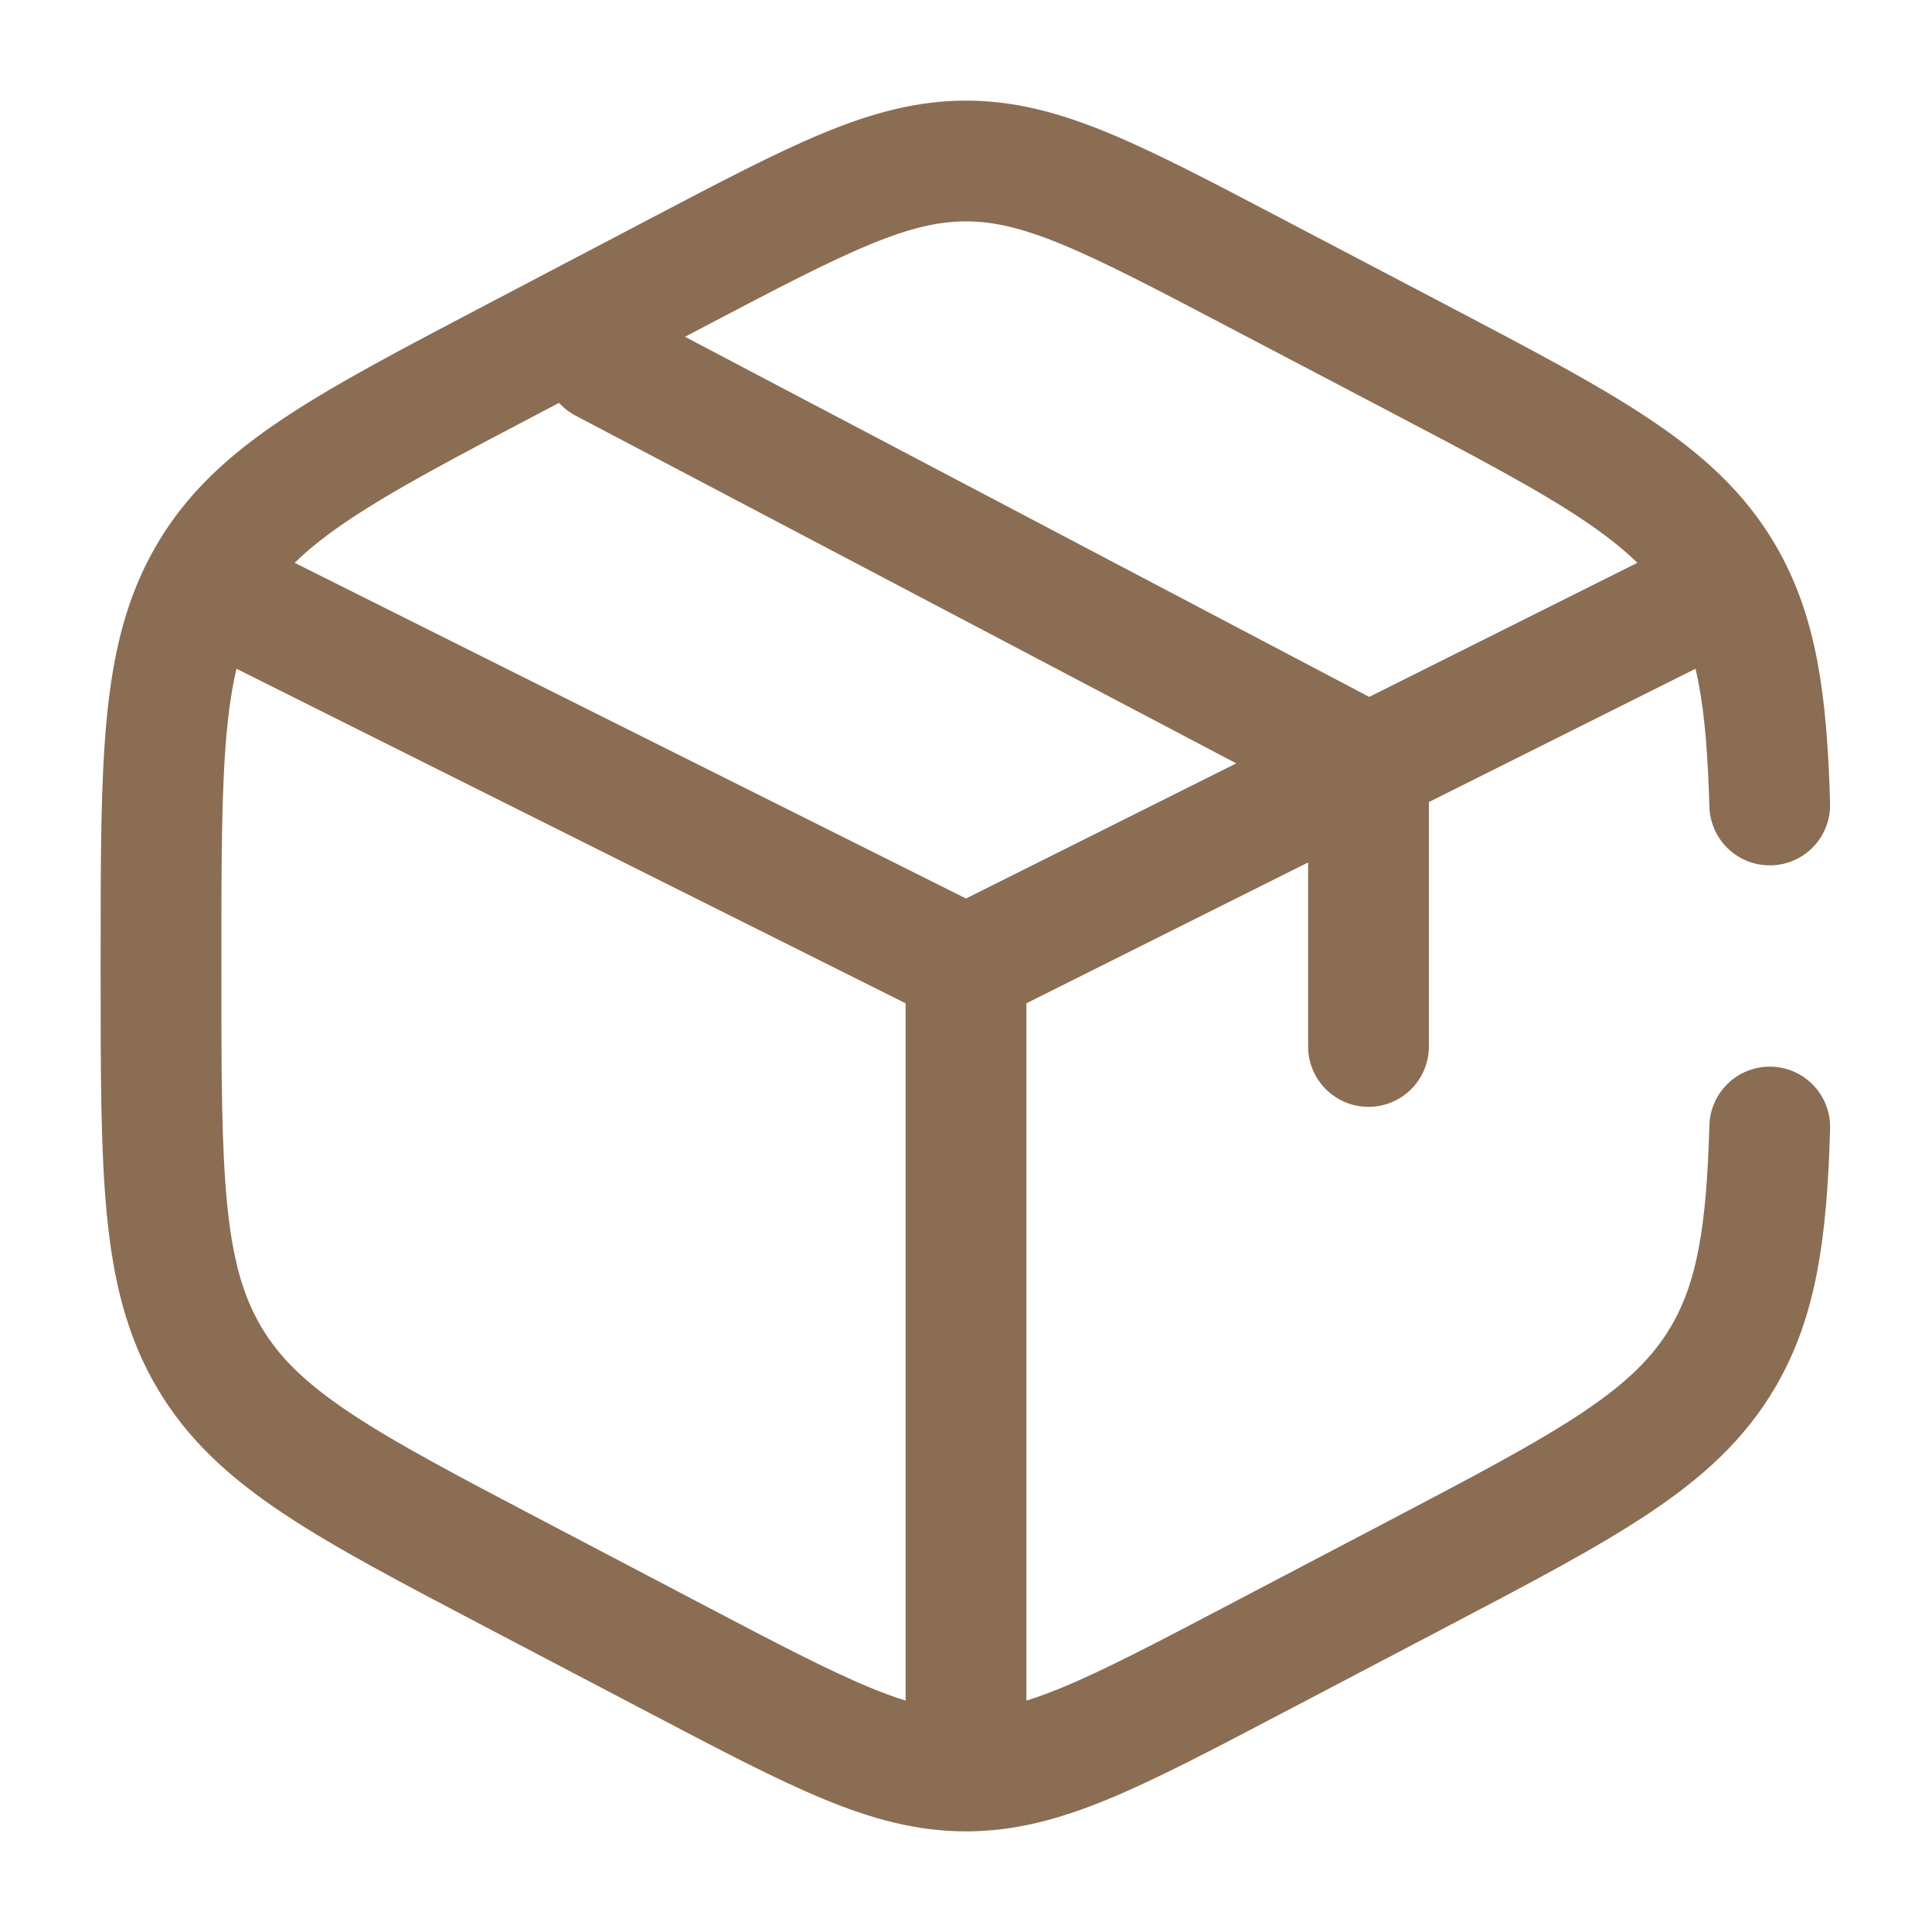
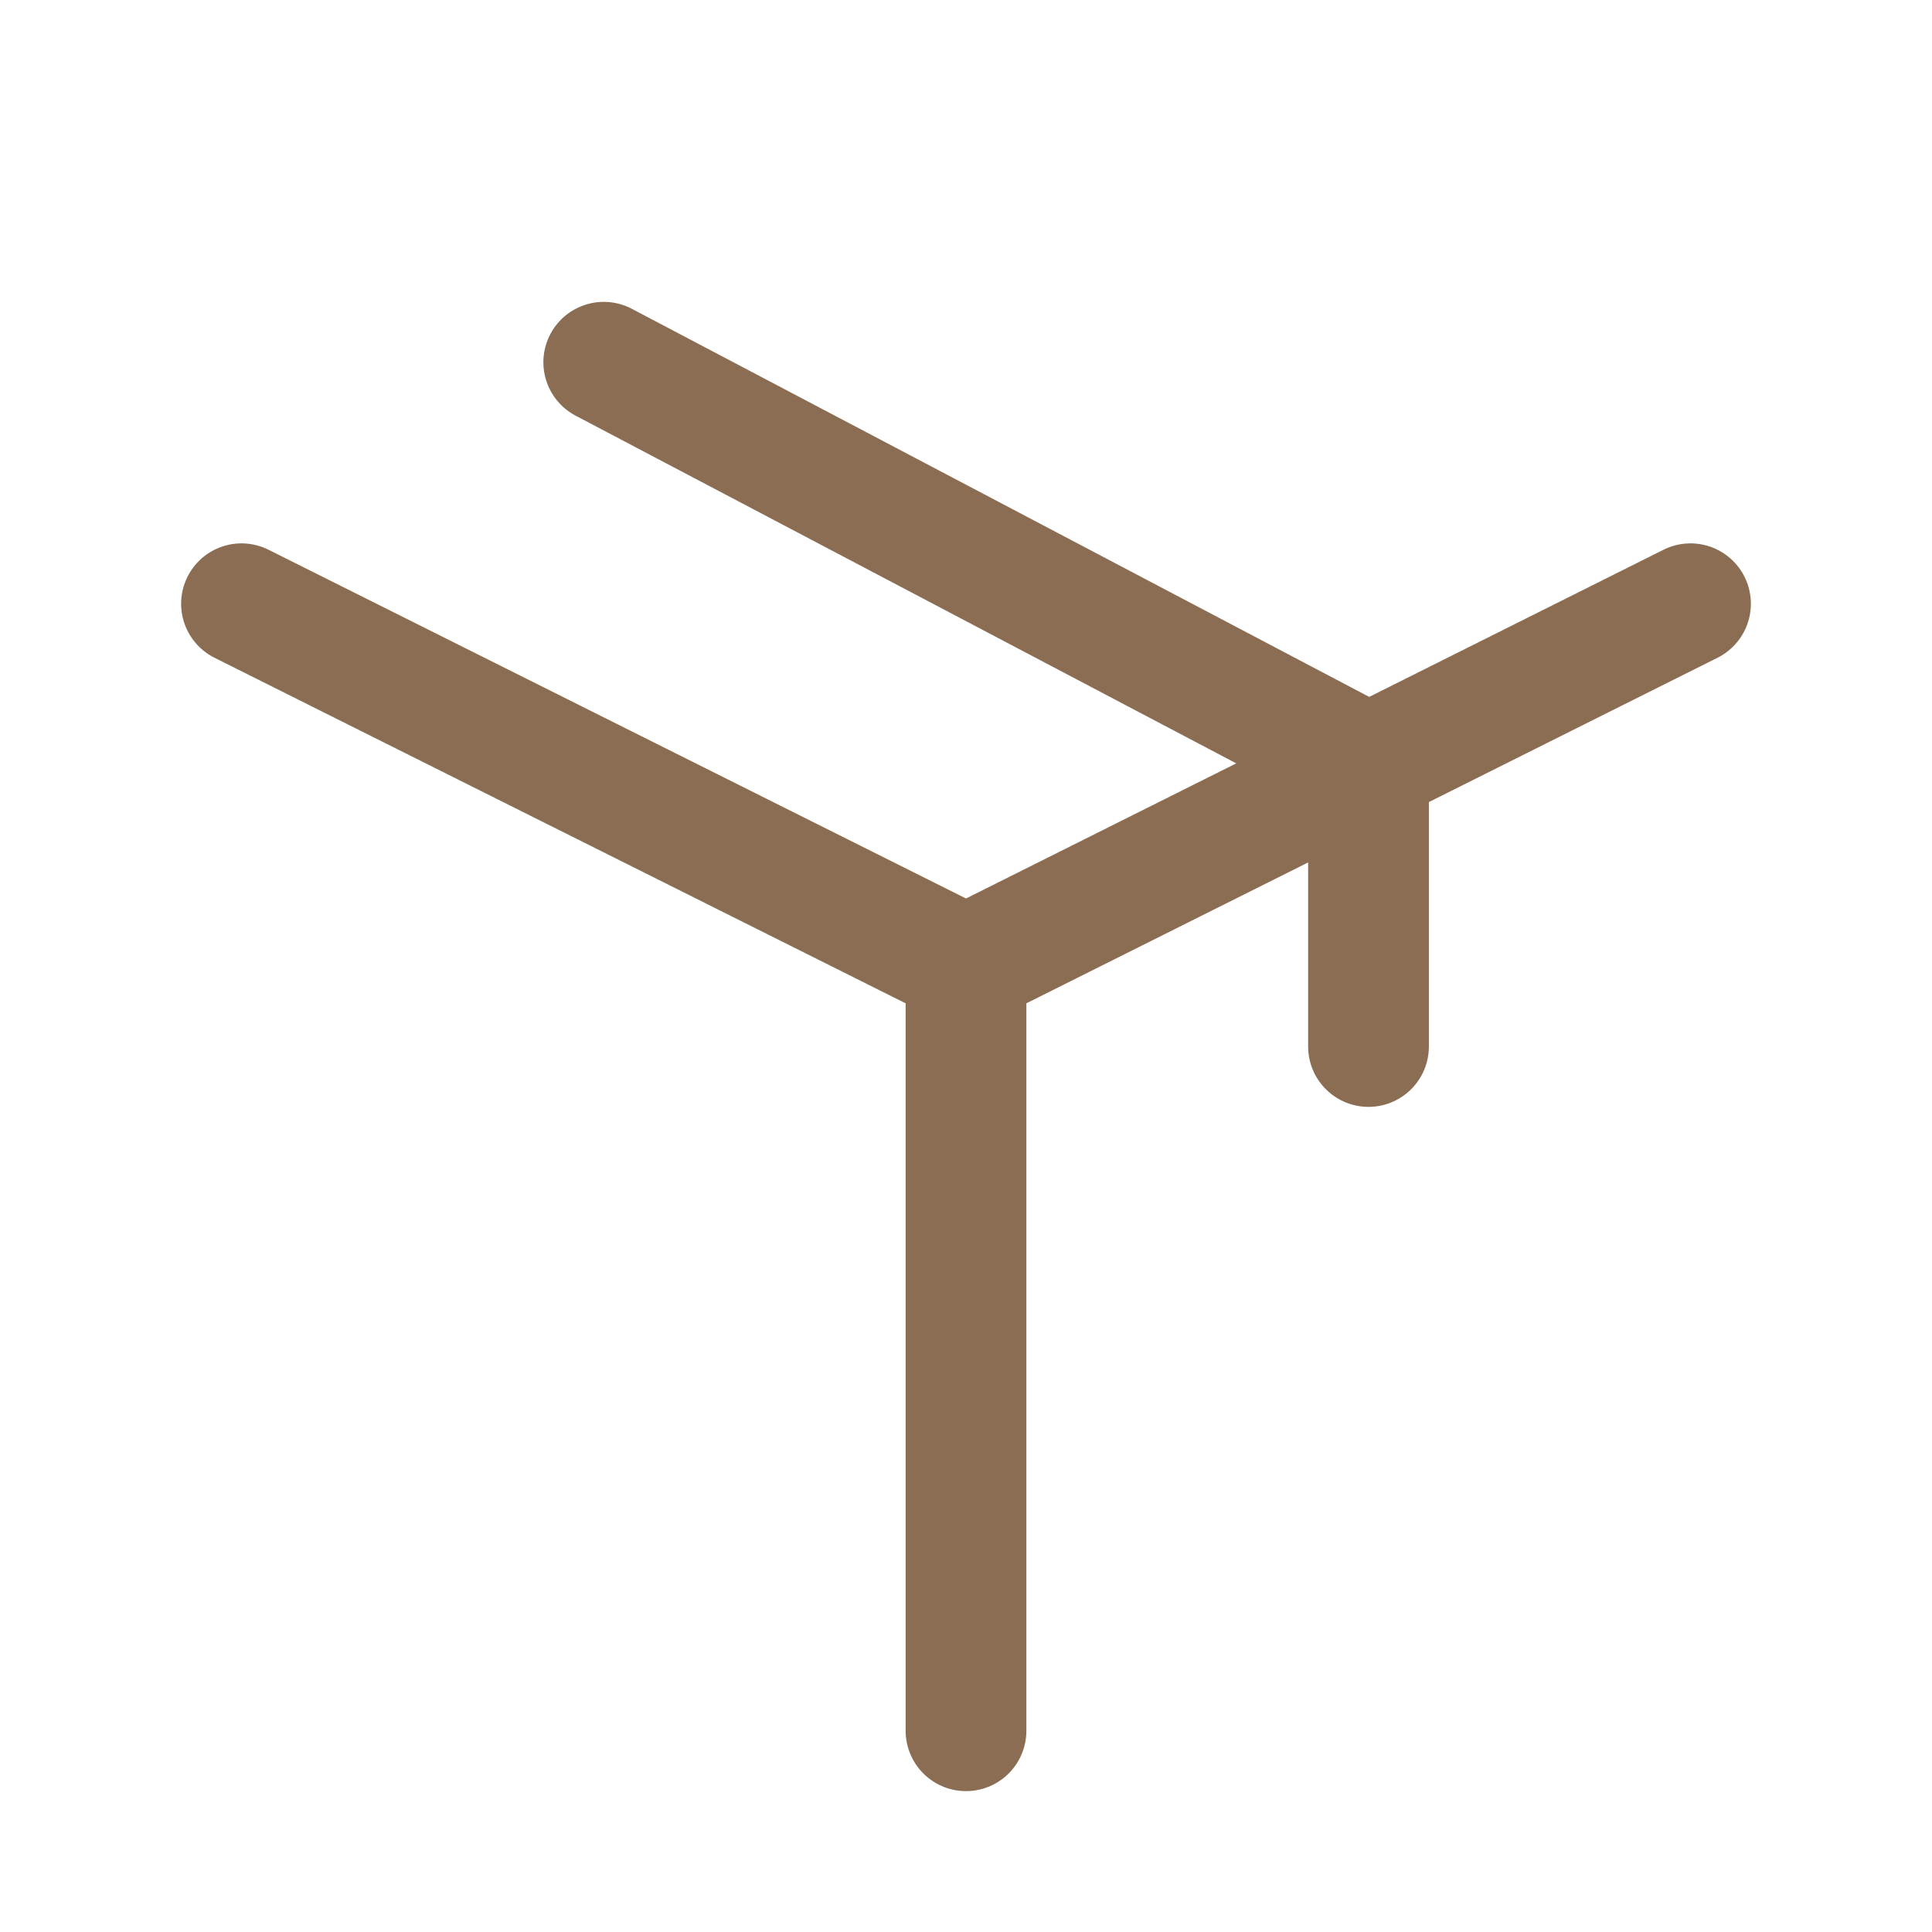
<svg xmlns="http://www.w3.org/2000/svg" fill="none" viewBox="0 0 800 800" height="800" width="800">
-   <path stroke-linecap="round" stroke-width="50" stroke="#8B6D53" d="M732.814 333.333C731.577 289.631 727.42 261.768 713.42 237.991C693.507 204.174 657.647 185.355 585.924 147.717L519.257 112.732C460.737 82.022 431.477 66.667 400 66.667C368.524 66.667 339.264 82.022 280.743 112.732L214.077 147.717C142.355 185.355 106.493 204.174 86.58 237.991C66.667 271.808 66.667 313.889 66.667 398.05V401.95C66.667 486.11 66.667 528.193 86.58 562.01C106.493 595.827 142.355 614.643 214.077 652.283L280.743 687.267C339.264 717.977 368.524 733.333 400 733.333C431.477 733.333 460.737 717.977 519.257 687.267L585.924 652.283C657.647 614.643 693.507 595.827 713.42 562.01C727.42 538.23 731.577 510.37 732.814 466.667" />
  <path stroke-linecap="round" stroke-width="50" stroke="#8B6D53" d="M700 250L566.667 316.667M566.667 316.667C566.667 316.667 556.51 321.746 550 325C491.42 354.29 400 400 400 400M566.667 316.667V433.333M566.667 316.667L250 150M400 400L100 250M400 400V716.667" />
</svg>